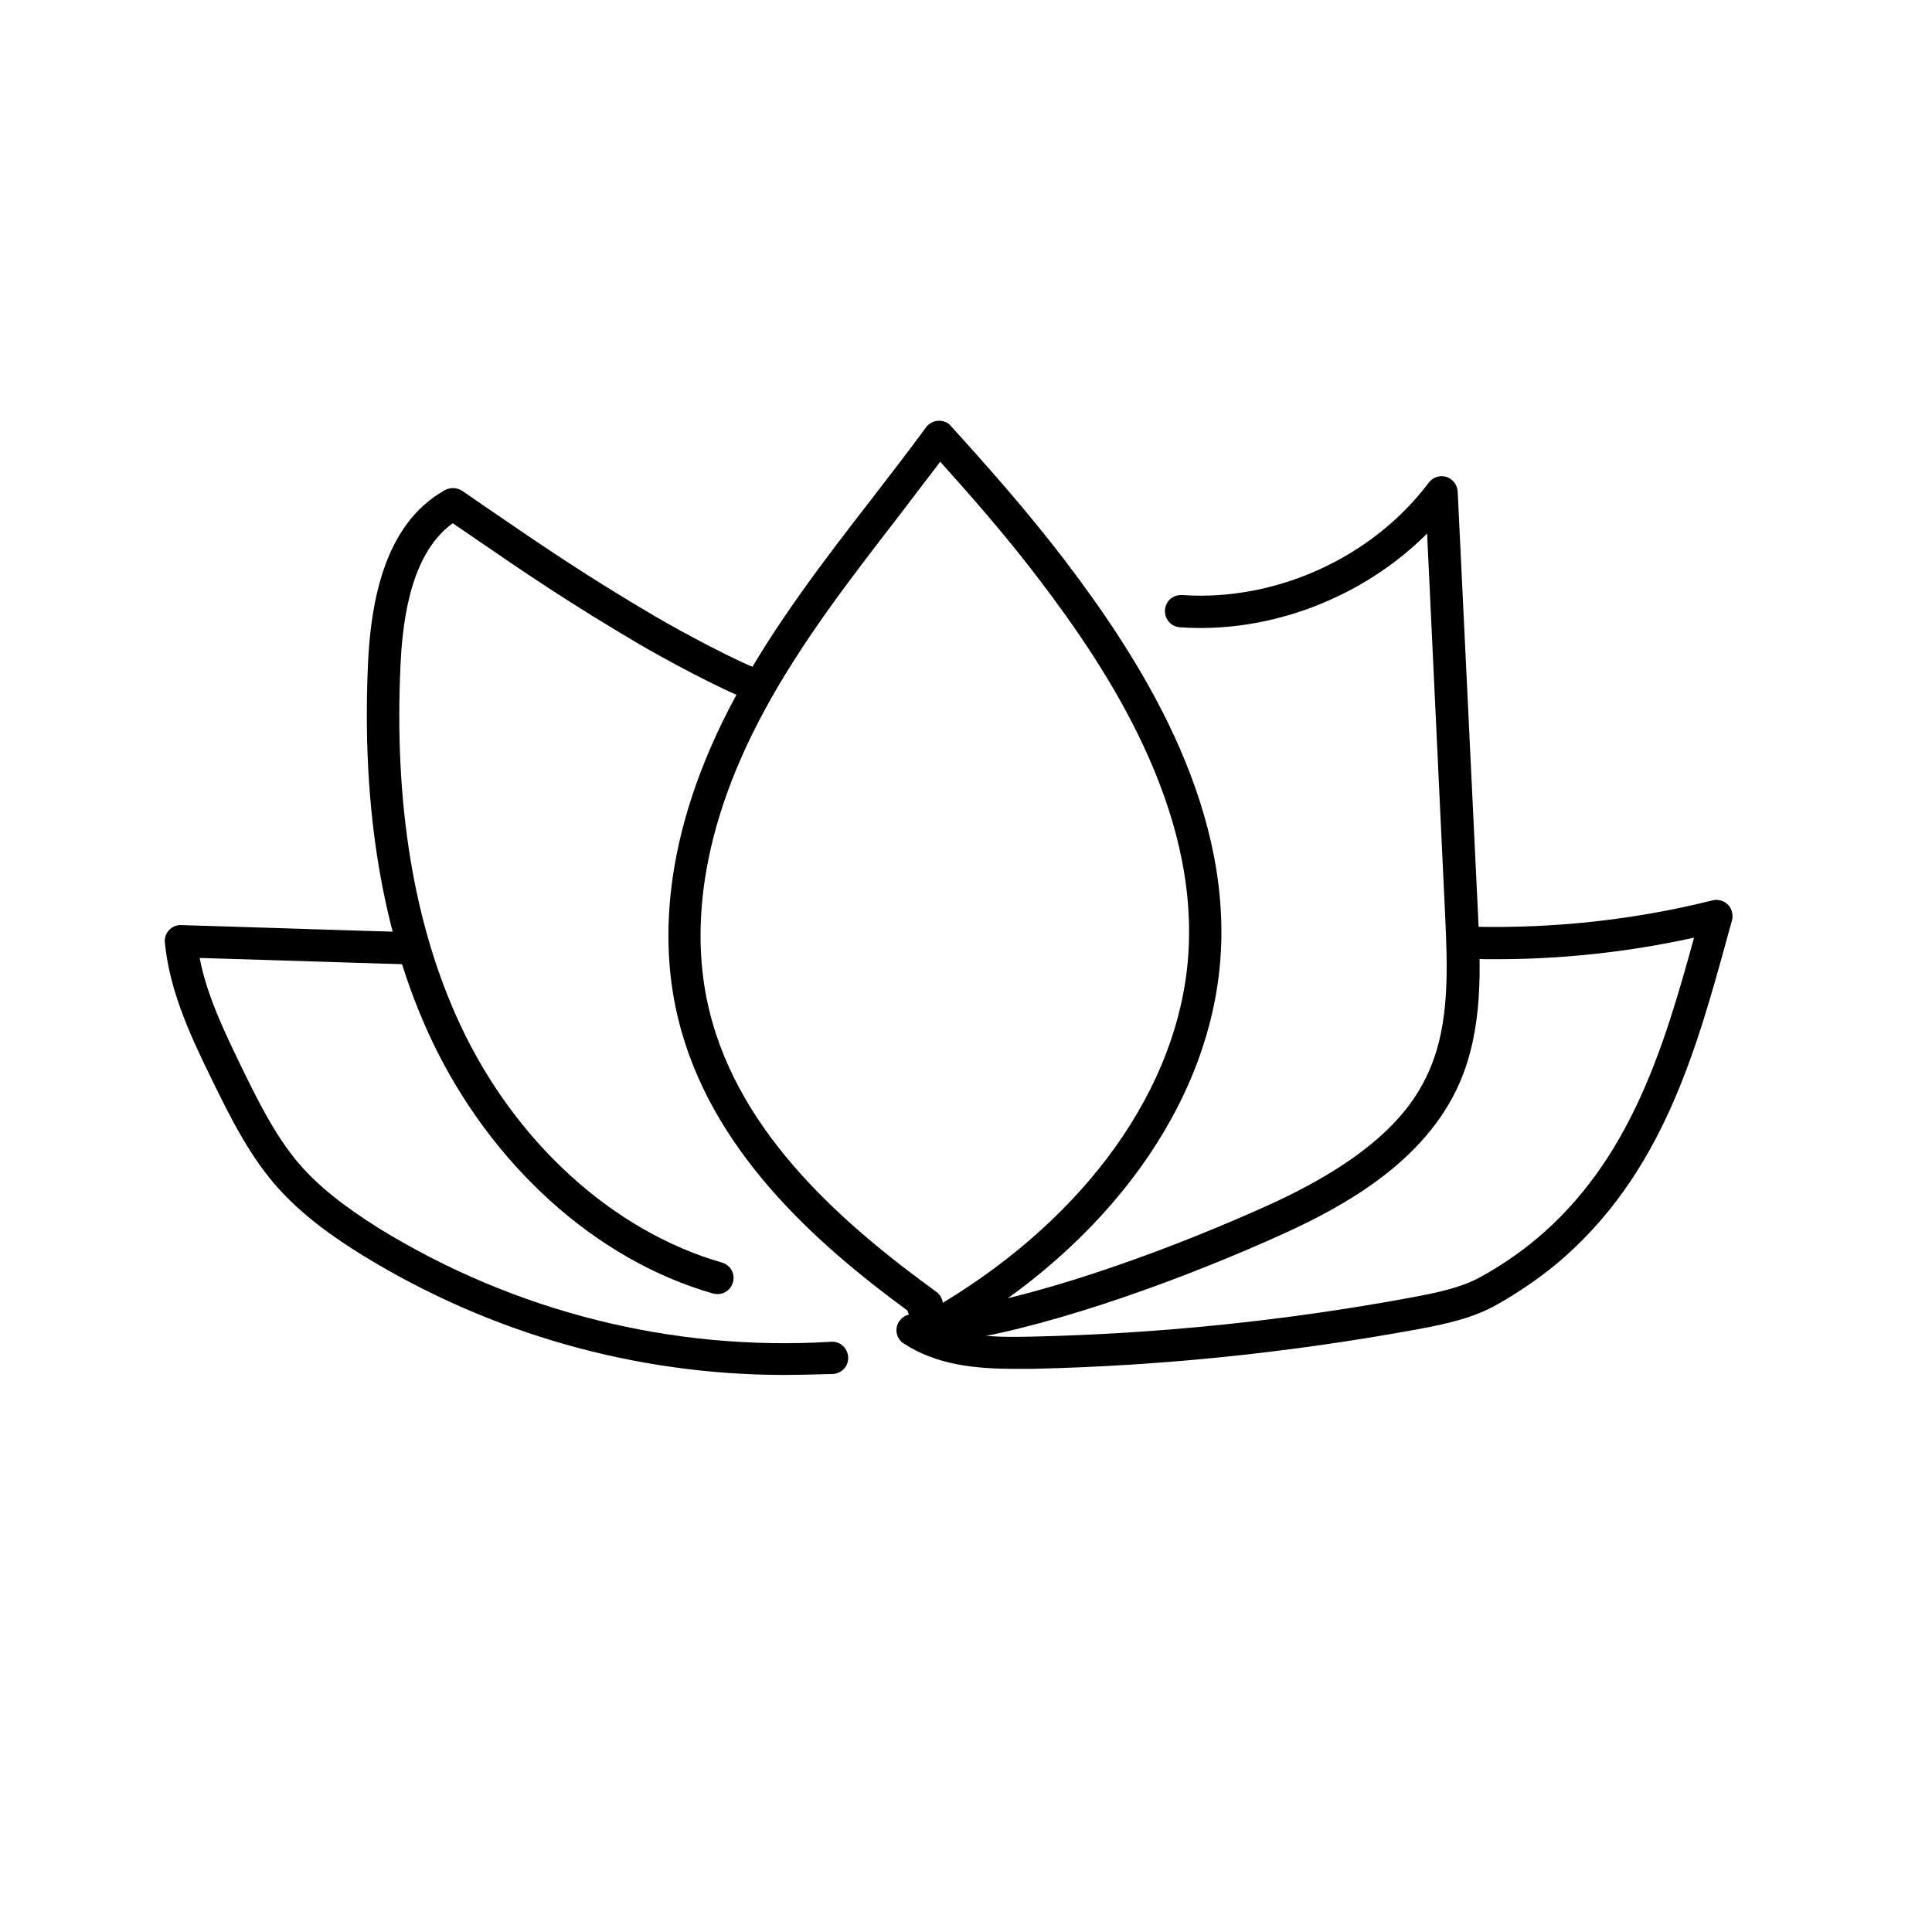
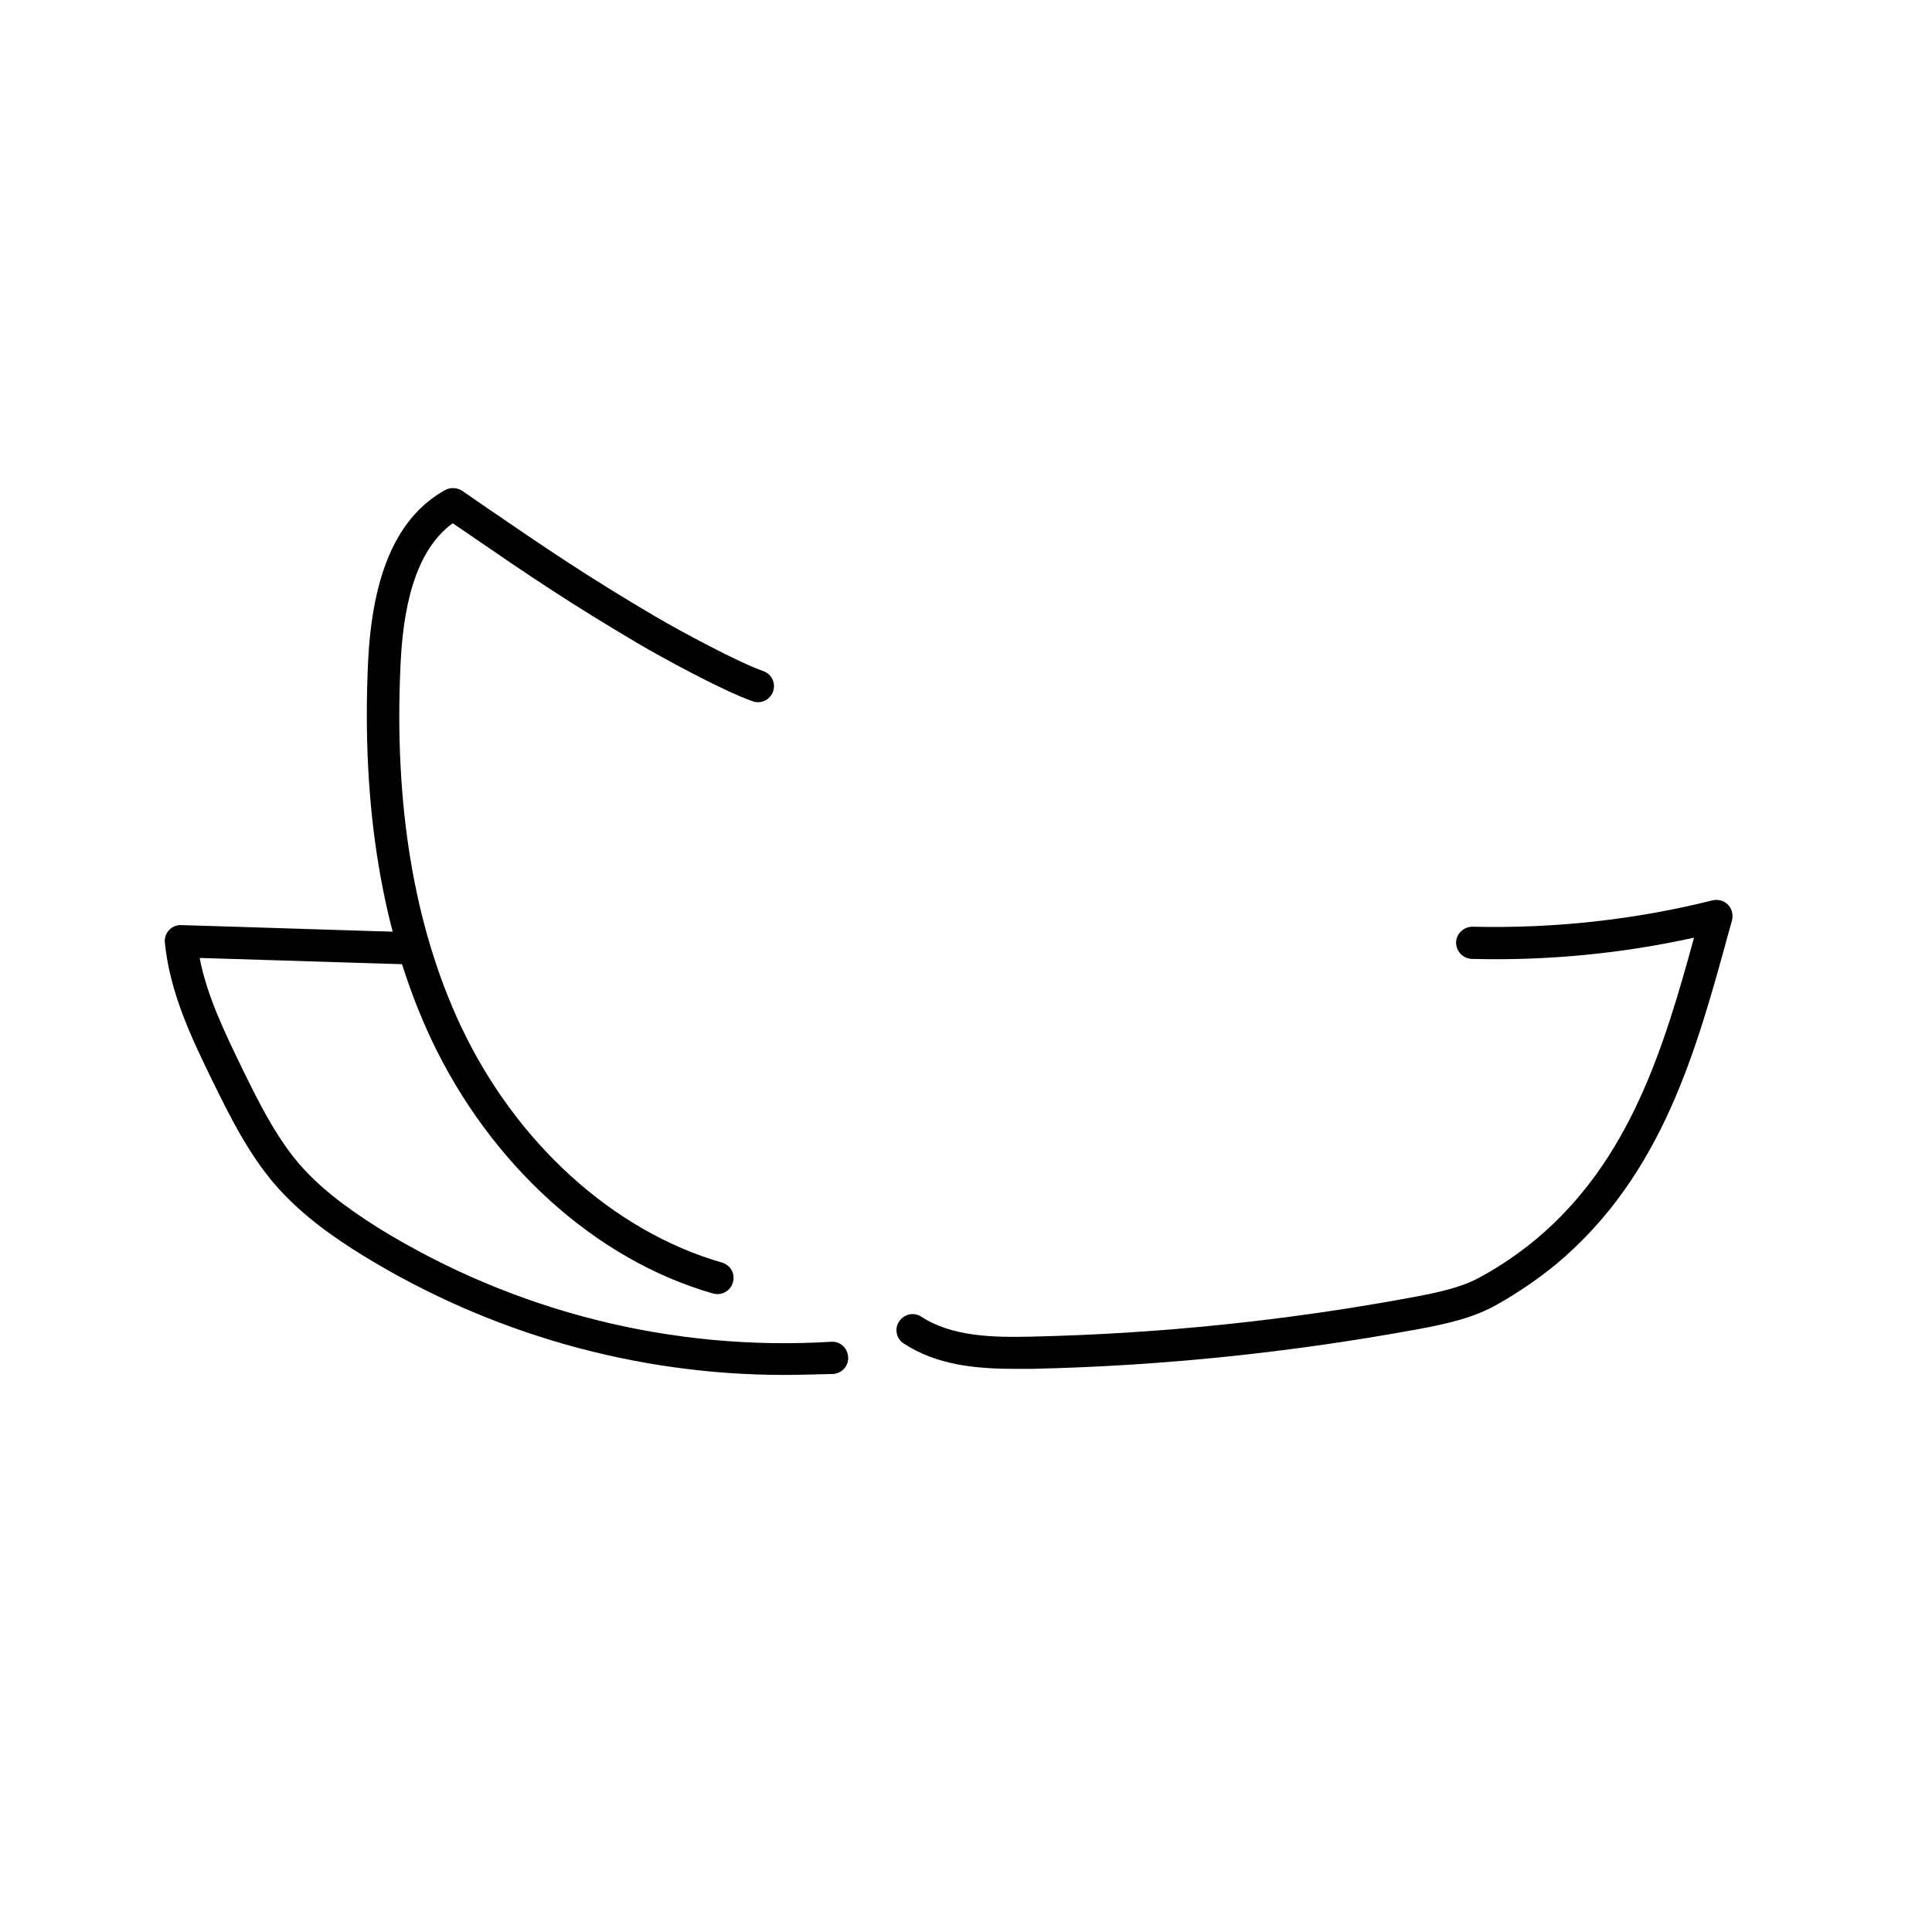
<svg xmlns="http://www.w3.org/2000/svg" version="1.1" id="Fill" x="0px" y="0px" viewBox="0 0 600 600" style="enable-background:new 0 0 600 600;" xml:space="preserve">
-   <path d="M289.4,417.4h-0.6c-2.2-0.2-4-1.8-4.5-3.9c-0.1-0.7-0.1-1.4,0-2c-1.1-1.3-2-2.9-2.5-4.5c-28.6-21-61.4-50.1-71.2-90.7  c-5.2-21.2-6.2-55.9,18.2-100.7c11.9-21.8,27.2-41.7,42.1-60.9c5.5-7.2,11.3-14.6,16.7-22c1.6-2.2,4.8-2.7,7-1.1  c0.3,0.2,0.5,0.4,0.7,0.7c10.9,12,23.6,26.3,35.3,41.6c22.5,29.6,52.1,74.6,48.4,124c-3.4,45.2-35,88.9-85,117.5  C292.8,416.7,291.1,417.4,289.4,417.4z M292,143.4c-4.4,5.8-8.9,11.6-13.2,17.3c-14.6,18.9-29.7,38.4-41.2,59.6  c-22.9,42-22.1,74.1-17.3,93.6c9.5,39,42.7,67.1,70.5,87.3c1.1,0.8,1.8,2,2,3.4C337.6,377.5,366,337.8,369,297  c3.4-46-24.8-88.9-46.4-117.2C312.6,166.6,301.7,154.2,292,143.4L292,143.4z" />
  <path d="M222.8,401.9c-0.5,0-0.9-0.1-1.4-0.2c-36.4-10.4-69.1-40-87.5-79c-15.1-32.2-21.7-71.6-19.6-116.9  c1.3-27.8,9.1-45.3,23.9-53.6c1.7-0.9,3.7-0.8,5.3,0.2l7.1,4.9c19,13,31.6,21.6,53,34.2c8,4.7,25.9,14.3,33.4,16.9  c2.6,0.9,4,3.7,3.1,6.3s-3.7,4-6.3,3.1c-9.3-3.2-29.1-14.1-35.2-17.7c-21.7-12.8-34.4-21.4-53.6-34.6l-4.4-3  c-9.8,7.1-15.2,21.5-16.2,43.7c-2.1,43.7,4.2,81.4,18.6,112.2c17.1,36.5,47.5,64,81.2,73.7c2.7,0.8,4.2,3.5,3.4,6.2  C227,400.4,225.1,401.9,222.8,401.9L222.8,401.9z" />
-   <path d="M297,416.5c-2.8,0-5-2.2-5-5c0-2.5,1.8-4.6,4.2-4.9c30.3-4.8,70.6-20,98.3-32.6c34.8-15.9,44.8-31.2,49.3-41.4  c6.6-14.9,5.7-32.7,5-48.4l-5.6-118.5c-19.9,19.9-48.8,31.1-76.8,29.1c-2.8-0.2-4.8-2.6-4.6-5.4c0.2-2.8,2.6-4.8,5.4-4.6  c29,2,59-11.6,76.5-34.9c1.7-2.2,4.8-2.7,7-1c1.2,0.9,1.9,2.3,2,3.8l6.3,130.9c0.8,16.8,1.7,35.8-5.8,52.9  c-10.7,24.4-36.1,38.2-54.3,46.5c-28.3,12.9-69.6,28.4-100.9,33.4C297.6,416.5,297.3,416.5,297,416.5z" />
  <path d="M243.6,427c-46.2,0-91.5-12.9-130.9-37.1c-8.4-5.2-19.1-12.4-27.7-22.5c-8.1-9.6-13.6-20.7-18.9-31.5  c-6.3-12.9-13.4-27.5-14.9-43.2c-0.3-2.7,1.8-5.2,4.5-5.4c0.2,0,0.4,0,0.6,0c12.4,0.4,23.9,0.7,35.4,1.1s23,0.7,35.4,1.1  c2.8,0.1,4.9,2.4,4.9,5.1c-0.1,2.8-2.4,4.9-5.1,4.9c-12.4-0.4-23.9-0.7-35.4-1.1c-9.6-0.3-19.3-0.6-29.5-0.9  c2.3,11.9,7.8,23.1,13.1,34.1c5,10.2,10.2,20.8,17.5,29.5c6,7,13.8,13.3,25.3,20.5c42,25.8,90.9,38.1,140.2,35.1  c2.8-0.2,5.1,1.9,5.3,4.7s-1.9,5.1-4.7,5.3C253.7,426.8,248.6,427,243.6,427z" />
  <path d="M314.9,425.1c-12,0-24.1-1.2-34.3-7.9c-2.3-1.5-2.9-4.7-1.3-6.9c1.5-2.2,4.5-2.9,6.8-1.4c9.5,6.2,22.2,6.5,34.4,6.2  c39.8-0.9,79.4-5,118.6-12.3c7.9-1.5,15-3,21-6.4c6-3.3,11.7-7.2,17-11.6c29.1-24.4,39.6-59.3,49-93.6c-22.7,5-45.8,7.2-69,6.6  c-2.8-0.1-4.9-2.4-4.9-5.1s2.4-4.9,5.1-4.9c25.1,0.6,50.2-2.1,74.6-8.2c2.7-0.6,5.4,1,6,3.7c0.2,0.8,0.2,1.7,0,2.5L537,289  c-10.2,37.3-20.7,75.9-53.6,103.5c-5.7,4.7-11.9,8.9-18.4,12.6c-7.4,4.2-15.6,6-24.1,7.6c-39.7,7.3-79.8,11.5-120.1,12.4  C318.8,425.1,316.8,425.1,314.9,425.1z" />
</svg>